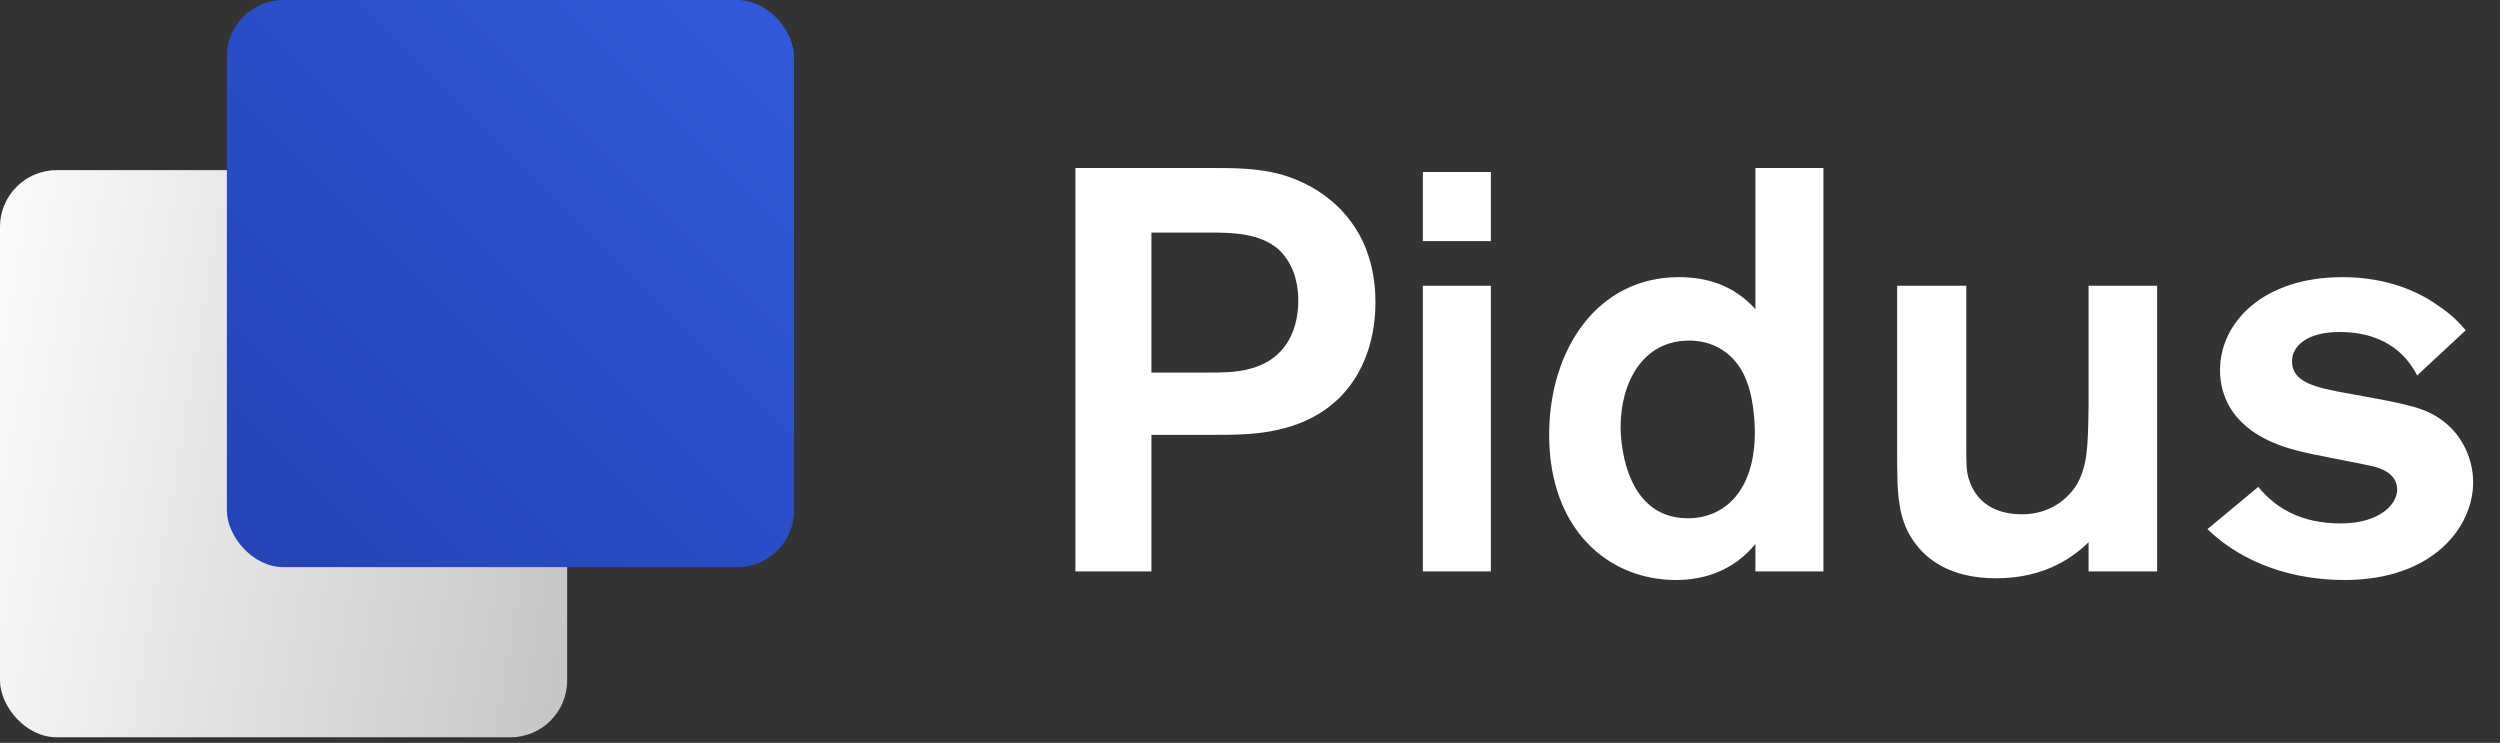
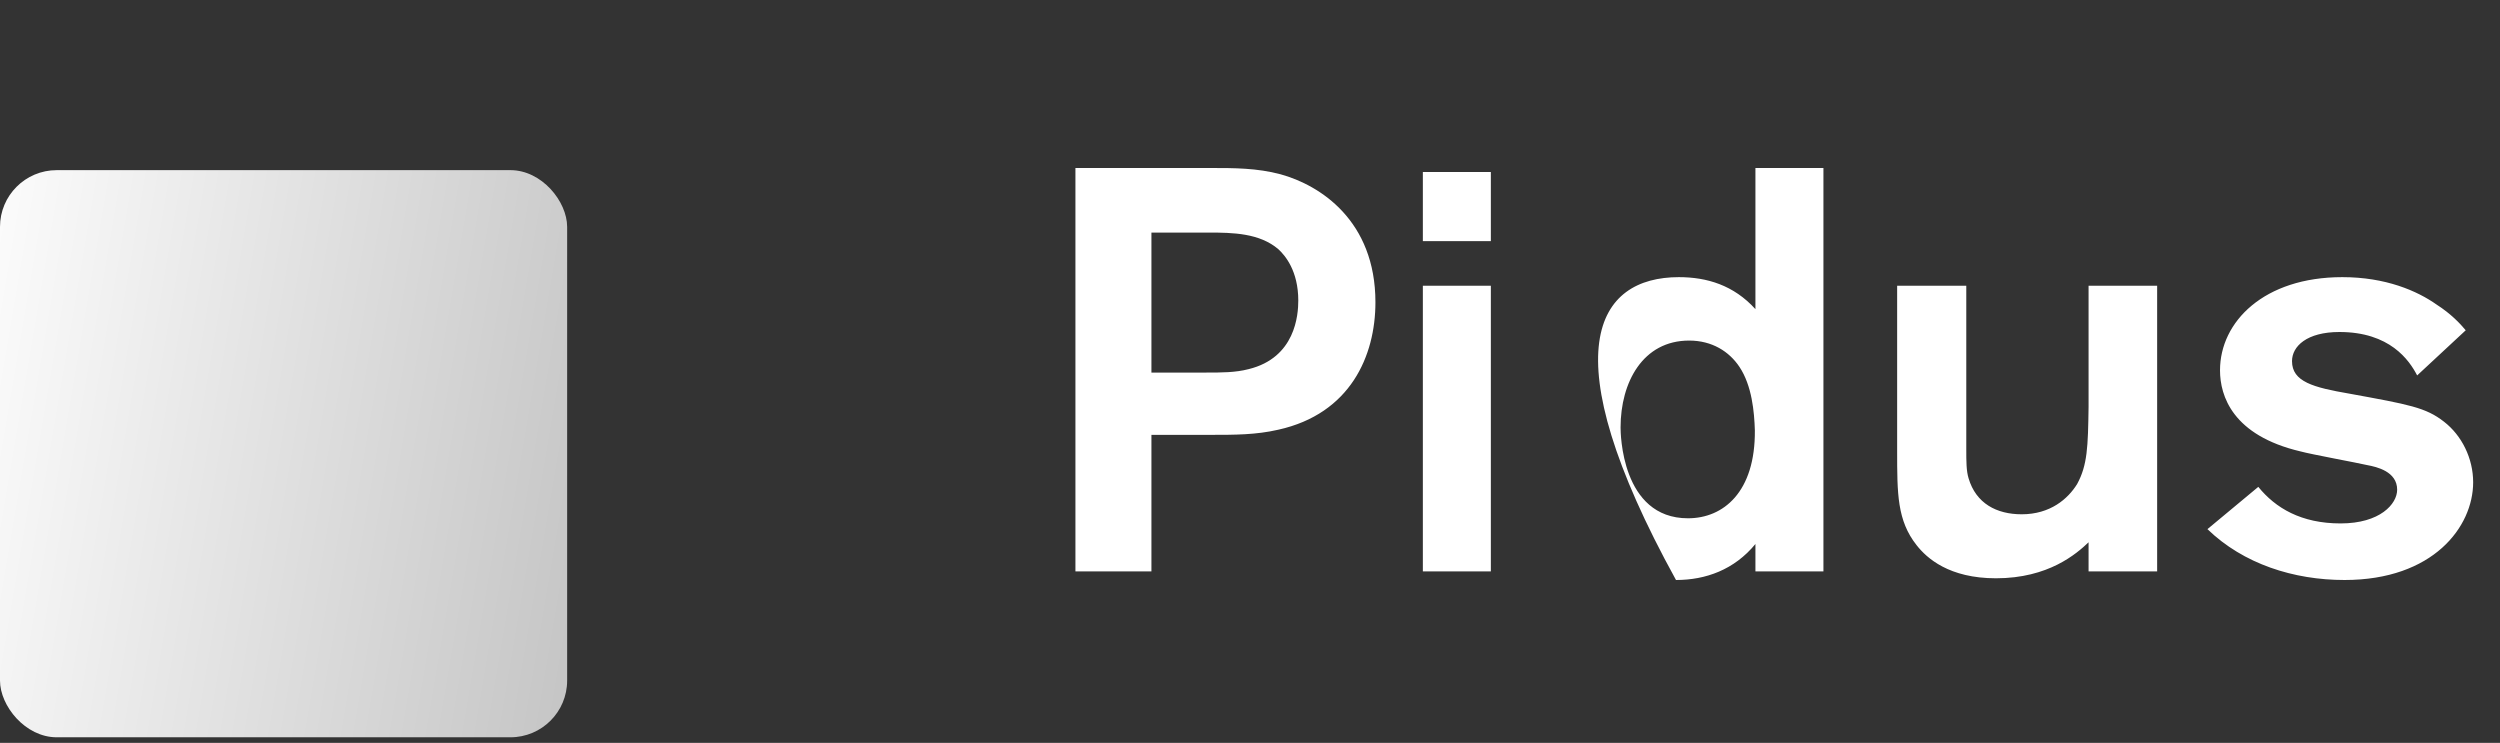
<svg xmlns="http://www.w3.org/2000/svg" width="175" height="52" viewBox="0 0 175 52" fill="none">
  <rect x="0" y="0" width="175" height="52" fill="#333333" stroke="none" />
  <rect y="11.91" width="39.7" height="39.7" rx="3.97" fill="url(#paint0_linear_807_1397)" />
-   <rect x="15.881" width="39.7" height="39.7" rx="3.97" fill="url(#paint1_linear_807_1397)" />
-   <path d="M75.28 40V11.76H84.8C86.36 11.76 88 11.76 89.64 12.2C92.4 12.96 96.28 15.44 96.28 21.16C96.28 24.92 94.52 28.96 89.48 30.08C87.92 30.44 86.44 30.44 84.72 30.44H80.6V40H75.28ZM84.6 16.28H80.6V26.08H84.4C85.52 26.08 86.48 26.08 87.4 25.84C90.68 25.04 90.88 22.04 90.88 21.04C90.88 18.96 89.96 17.88 89.48 17.44C88.16 16.32 86.32 16.28 84.6 16.28ZM99.6 12.04H104.36V16.88H99.6V12.04ZM99.6 20H104.36V40H99.6V20ZM122.88 11.76H127.64V40H122.88V38.08C121.4 39.88 119.4 40.6 117.32 40.6C112.56 40.6 108.44 37.04 108.44 30.44C108.44 24.48 111.8 19.4 117.52 19.4C119.48 19.4 121.36 19.96 122.88 21.64V11.76ZM122.84 30.12C122.8 28.84 122.64 27 121.76 25.68C121.04 24.6 119.84 23.84 118.24 23.84C115 23.84 113.44 26.76 113.44 29.92C113.44 30.28 113.48 36.28 118.16 36.28C120.64 36.28 122.88 34.44 122.84 30.12ZM146.2 20H151V40H146.2V37.96C145.36 38.76 143.4 40.48 139.72 40.48C136.44 40.48 134.88 39.08 134.16 38.16C132.8 36.44 132.8 34.56 132.8 31.56V20H137.64V31.48C137.64 32.28 137.64 32.96 137.8 33.48C138.32 35.24 139.76 36 141.52 36C143.52 36 144.76 34.92 145.4 33.88C146.12 32.56 146.16 31.28 146.2 28.48V20ZM154.521 37.04L158.081 34.08C159.281 35.56 161.081 36.64 163.841 36.64C166.601 36.64 167.801 35.28 167.801 34.28C167.801 33 166.361 32.68 165.721 32.56C165.041 32.4 161.761 31.8 161.041 31.6C156.281 30.48 155.401 27.72 155.401 25.92C155.401 22.52 158.481 19.4 163.961 19.4C167.001 19.4 169.201 20.36 170.561 21.32C171.561 21.96 172.201 22.64 172.601 23.12L169.201 26.28C168.641 25.2 167.281 23.24 163.761 23.24C161.481 23.24 160.441 24.24 160.441 25.28C160.441 26.72 161.921 27.12 164.481 27.56C168.641 28.32 169.801 28.52 171.081 29.52C172.321 30.48 173.121 32.08 173.121 33.76C173.121 36.88 170.321 40.6 164.121 40.6C160.561 40.6 157.041 39.48 154.521 37.04Z" fill="white" />
+   <path d="M75.28 40V11.76H84.8C86.36 11.76 88 11.76 89.64 12.2C92.4 12.96 96.28 15.44 96.28 21.16C96.28 24.92 94.52 28.96 89.48 30.08C87.92 30.44 86.44 30.44 84.72 30.44H80.6V40H75.28ZM84.6 16.28H80.6V26.08H84.4C85.52 26.08 86.48 26.08 87.4 25.84C90.68 25.04 90.88 22.04 90.88 21.04C90.88 18.96 89.96 17.88 89.48 17.44C88.16 16.32 86.32 16.28 84.6 16.28ZM99.6 12.04H104.36V16.88H99.6V12.04ZM99.6 20H104.36V40H99.6V20ZM122.88 11.76H127.64V40H122.88V38.08C121.4 39.88 119.4 40.6 117.32 40.6C108.44 24.48 111.8 19.4 117.52 19.4C119.48 19.4 121.36 19.96 122.88 21.64V11.76ZM122.84 30.12C122.8 28.84 122.64 27 121.76 25.68C121.04 24.6 119.84 23.84 118.24 23.84C115 23.84 113.44 26.76 113.44 29.92C113.44 30.28 113.48 36.28 118.16 36.28C120.64 36.28 122.88 34.44 122.84 30.12ZM146.2 20H151V40H146.2V37.96C145.36 38.76 143.4 40.48 139.72 40.48C136.44 40.48 134.88 39.08 134.16 38.16C132.8 36.44 132.8 34.56 132.8 31.56V20H137.64V31.48C137.64 32.28 137.64 32.96 137.8 33.48C138.32 35.24 139.76 36 141.52 36C143.52 36 144.76 34.92 145.4 33.88C146.12 32.56 146.16 31.28 146.2 28.48V20ZM154.521 37.04L158.081 34.08C159.281 35.56 161.081 36.64 163.841 36.64C166.601 36.64 167.801 35.28 167.801 34.28C167.801 33 166.361 32.68 165.721 32.56C165.041 32.4 161.761 31.8 161.041 31.6C156.281 30.48 155.401 27.72 155.401 25.92C155.401 22.52 158.481 19.4 163.961 19.4C167.001 19.4 169.201 20.36 170.561 21.32C171.561 21.96 172.201 22.64 172.601 23.12L169.201 26.28C168.641 25.2 167.281 23.24 163.761 23.24C161.481 23.24 160.441 24.24 160.441 25.28C160.441 26.72 161.921 27.12 164.481 27.56C168.641 28.32 169.801 28.52 171.081 29.52C172.321 30.48 173.121 32.08 173.121 33.76C173.121 36.88 170.321 40.6 164.121 40.6C160.561 40.6 157.041 39.48 154.521 37.04Z" fill="white" />
  <defs>
    <linearGradient id="paint0_linear_807_1397" x1="-4.321" y1="20.123" x2="94.58" y2="36.932" gradientUnits="userSpaceOnUse">
      <stop stop-color="white" />
      <stop offset="1" stop-color="#878787" />
    </linearGradient>
    <linearGradient id="paint1_linear_807_1397" x1="18.165" y1="37.193" x2="55.359" y2="-1.38556e-07" gradientUnits="userSpaceOnUse">
      <stop stop-color="#2444B8" />
      <stop offset="1" stop-color="#3259DA" />
    </linearGradient>
  </defs>
</svg>